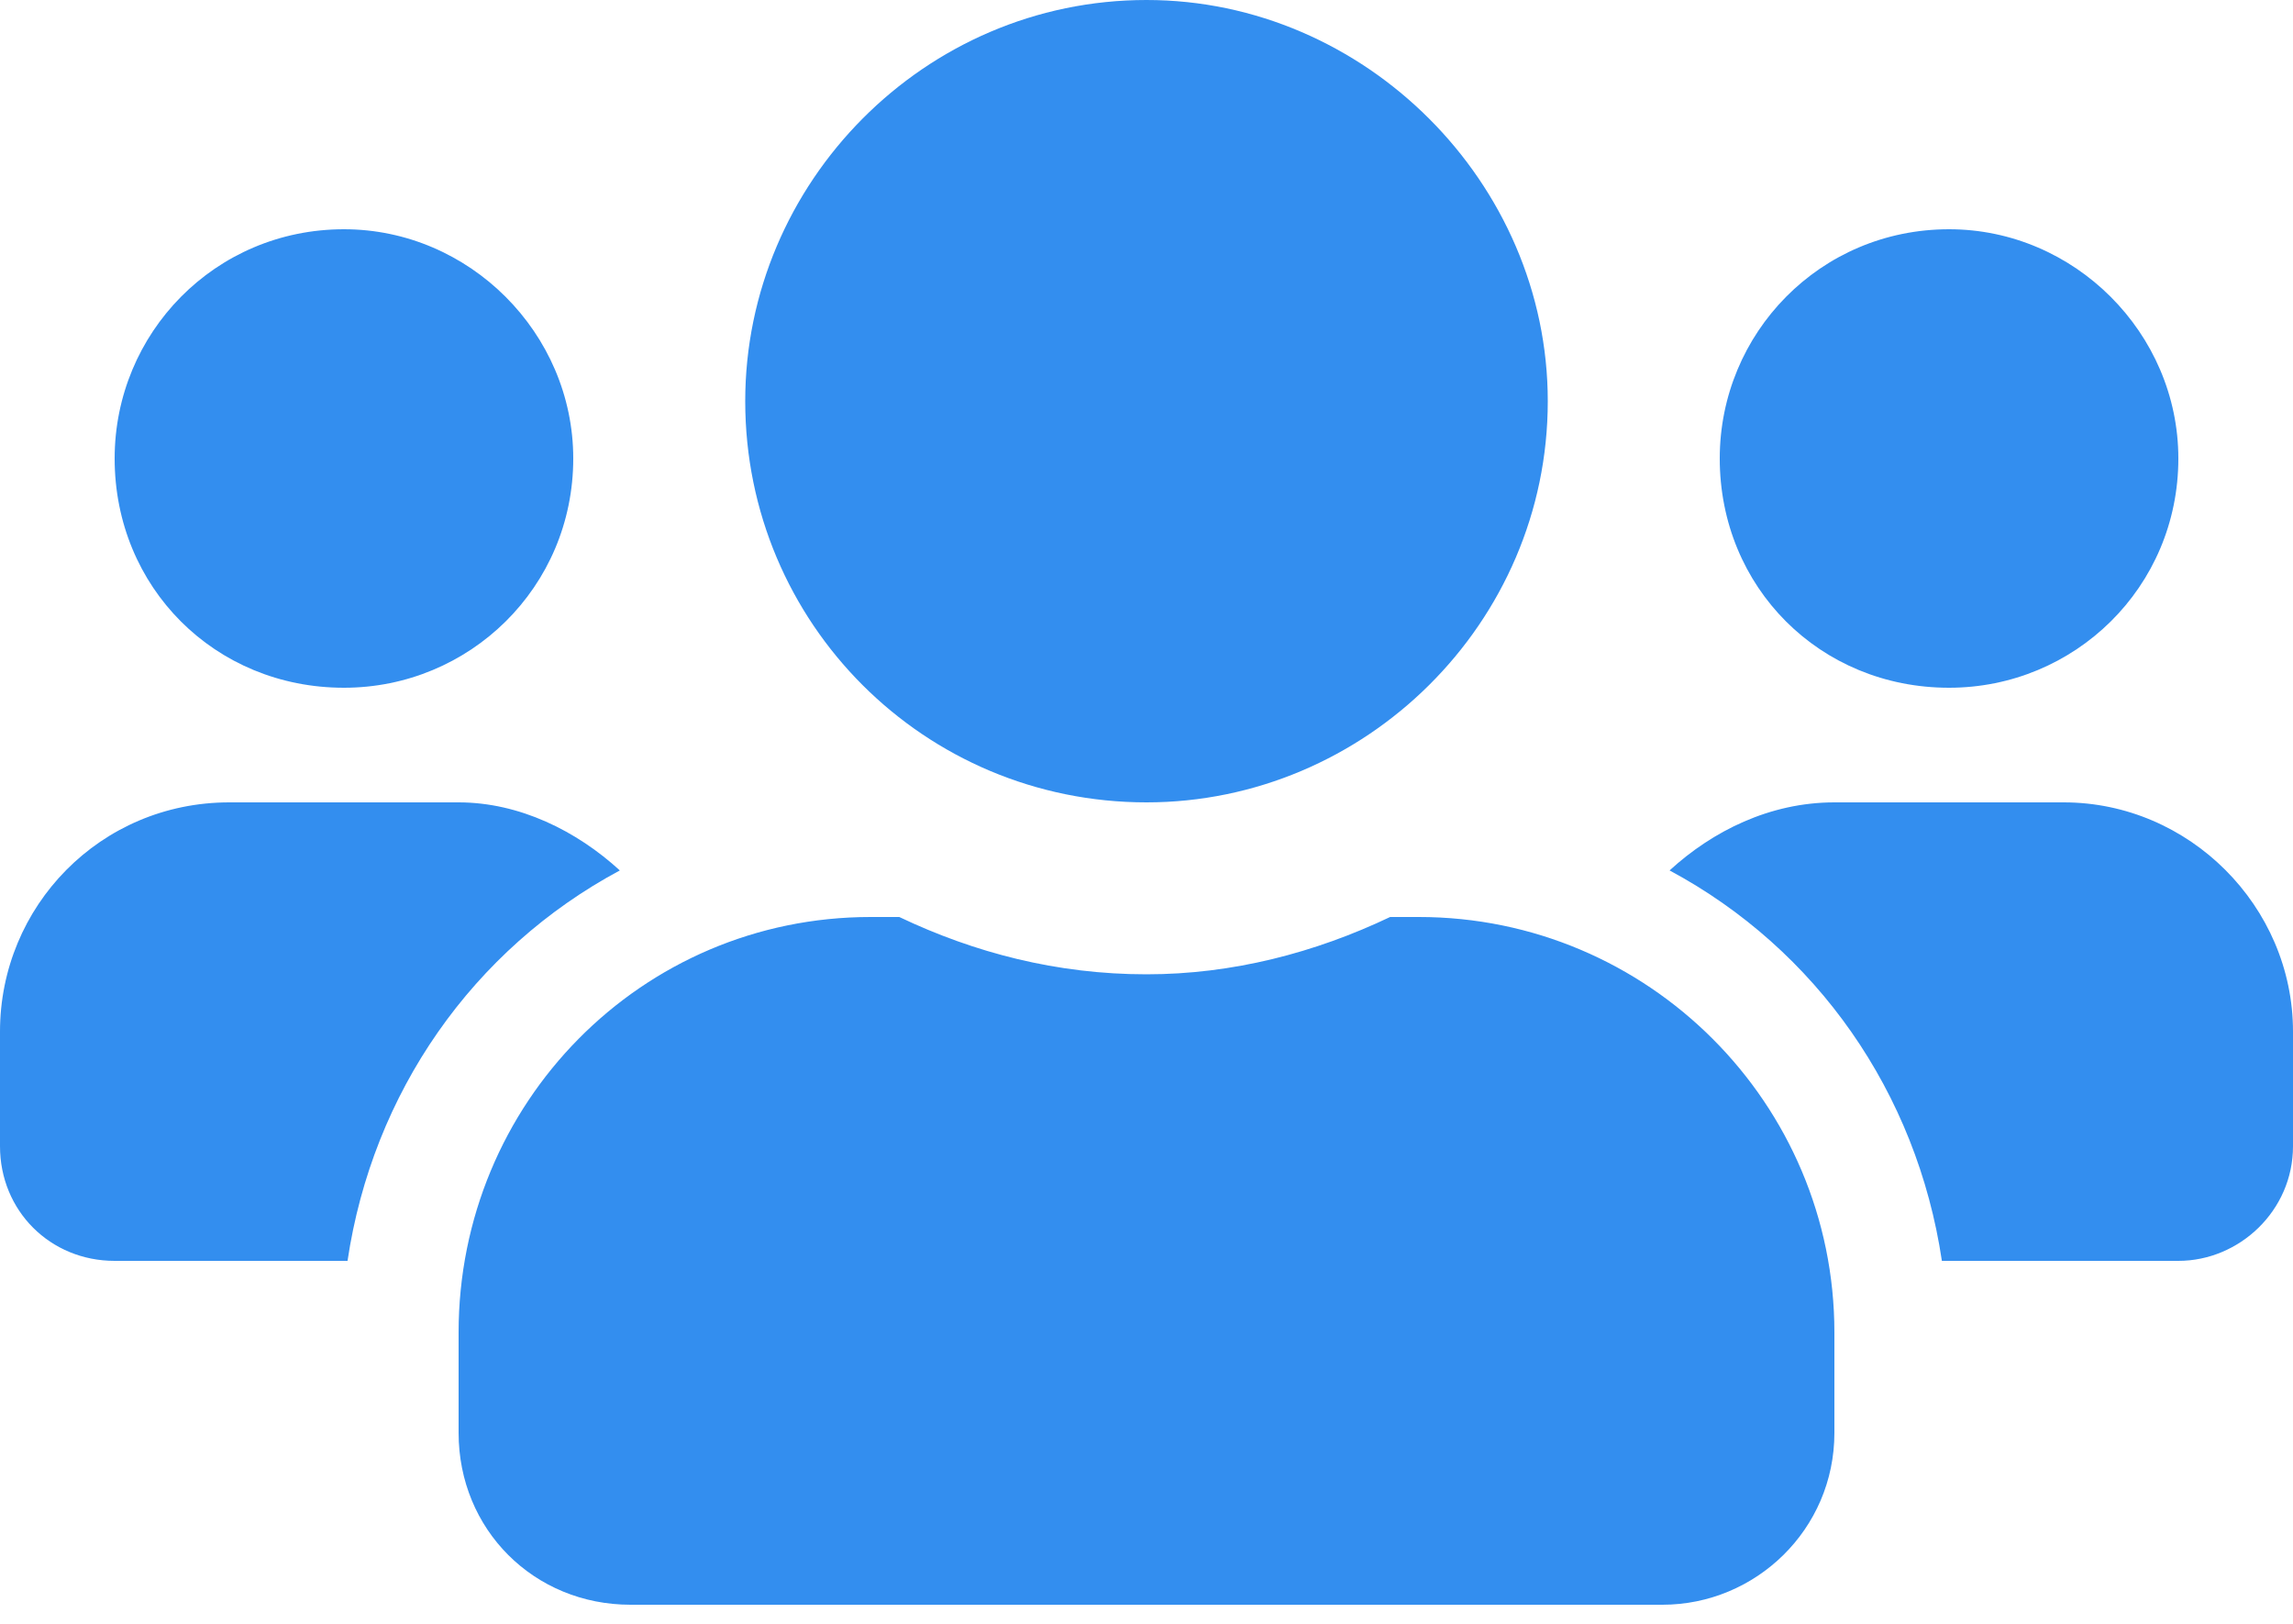
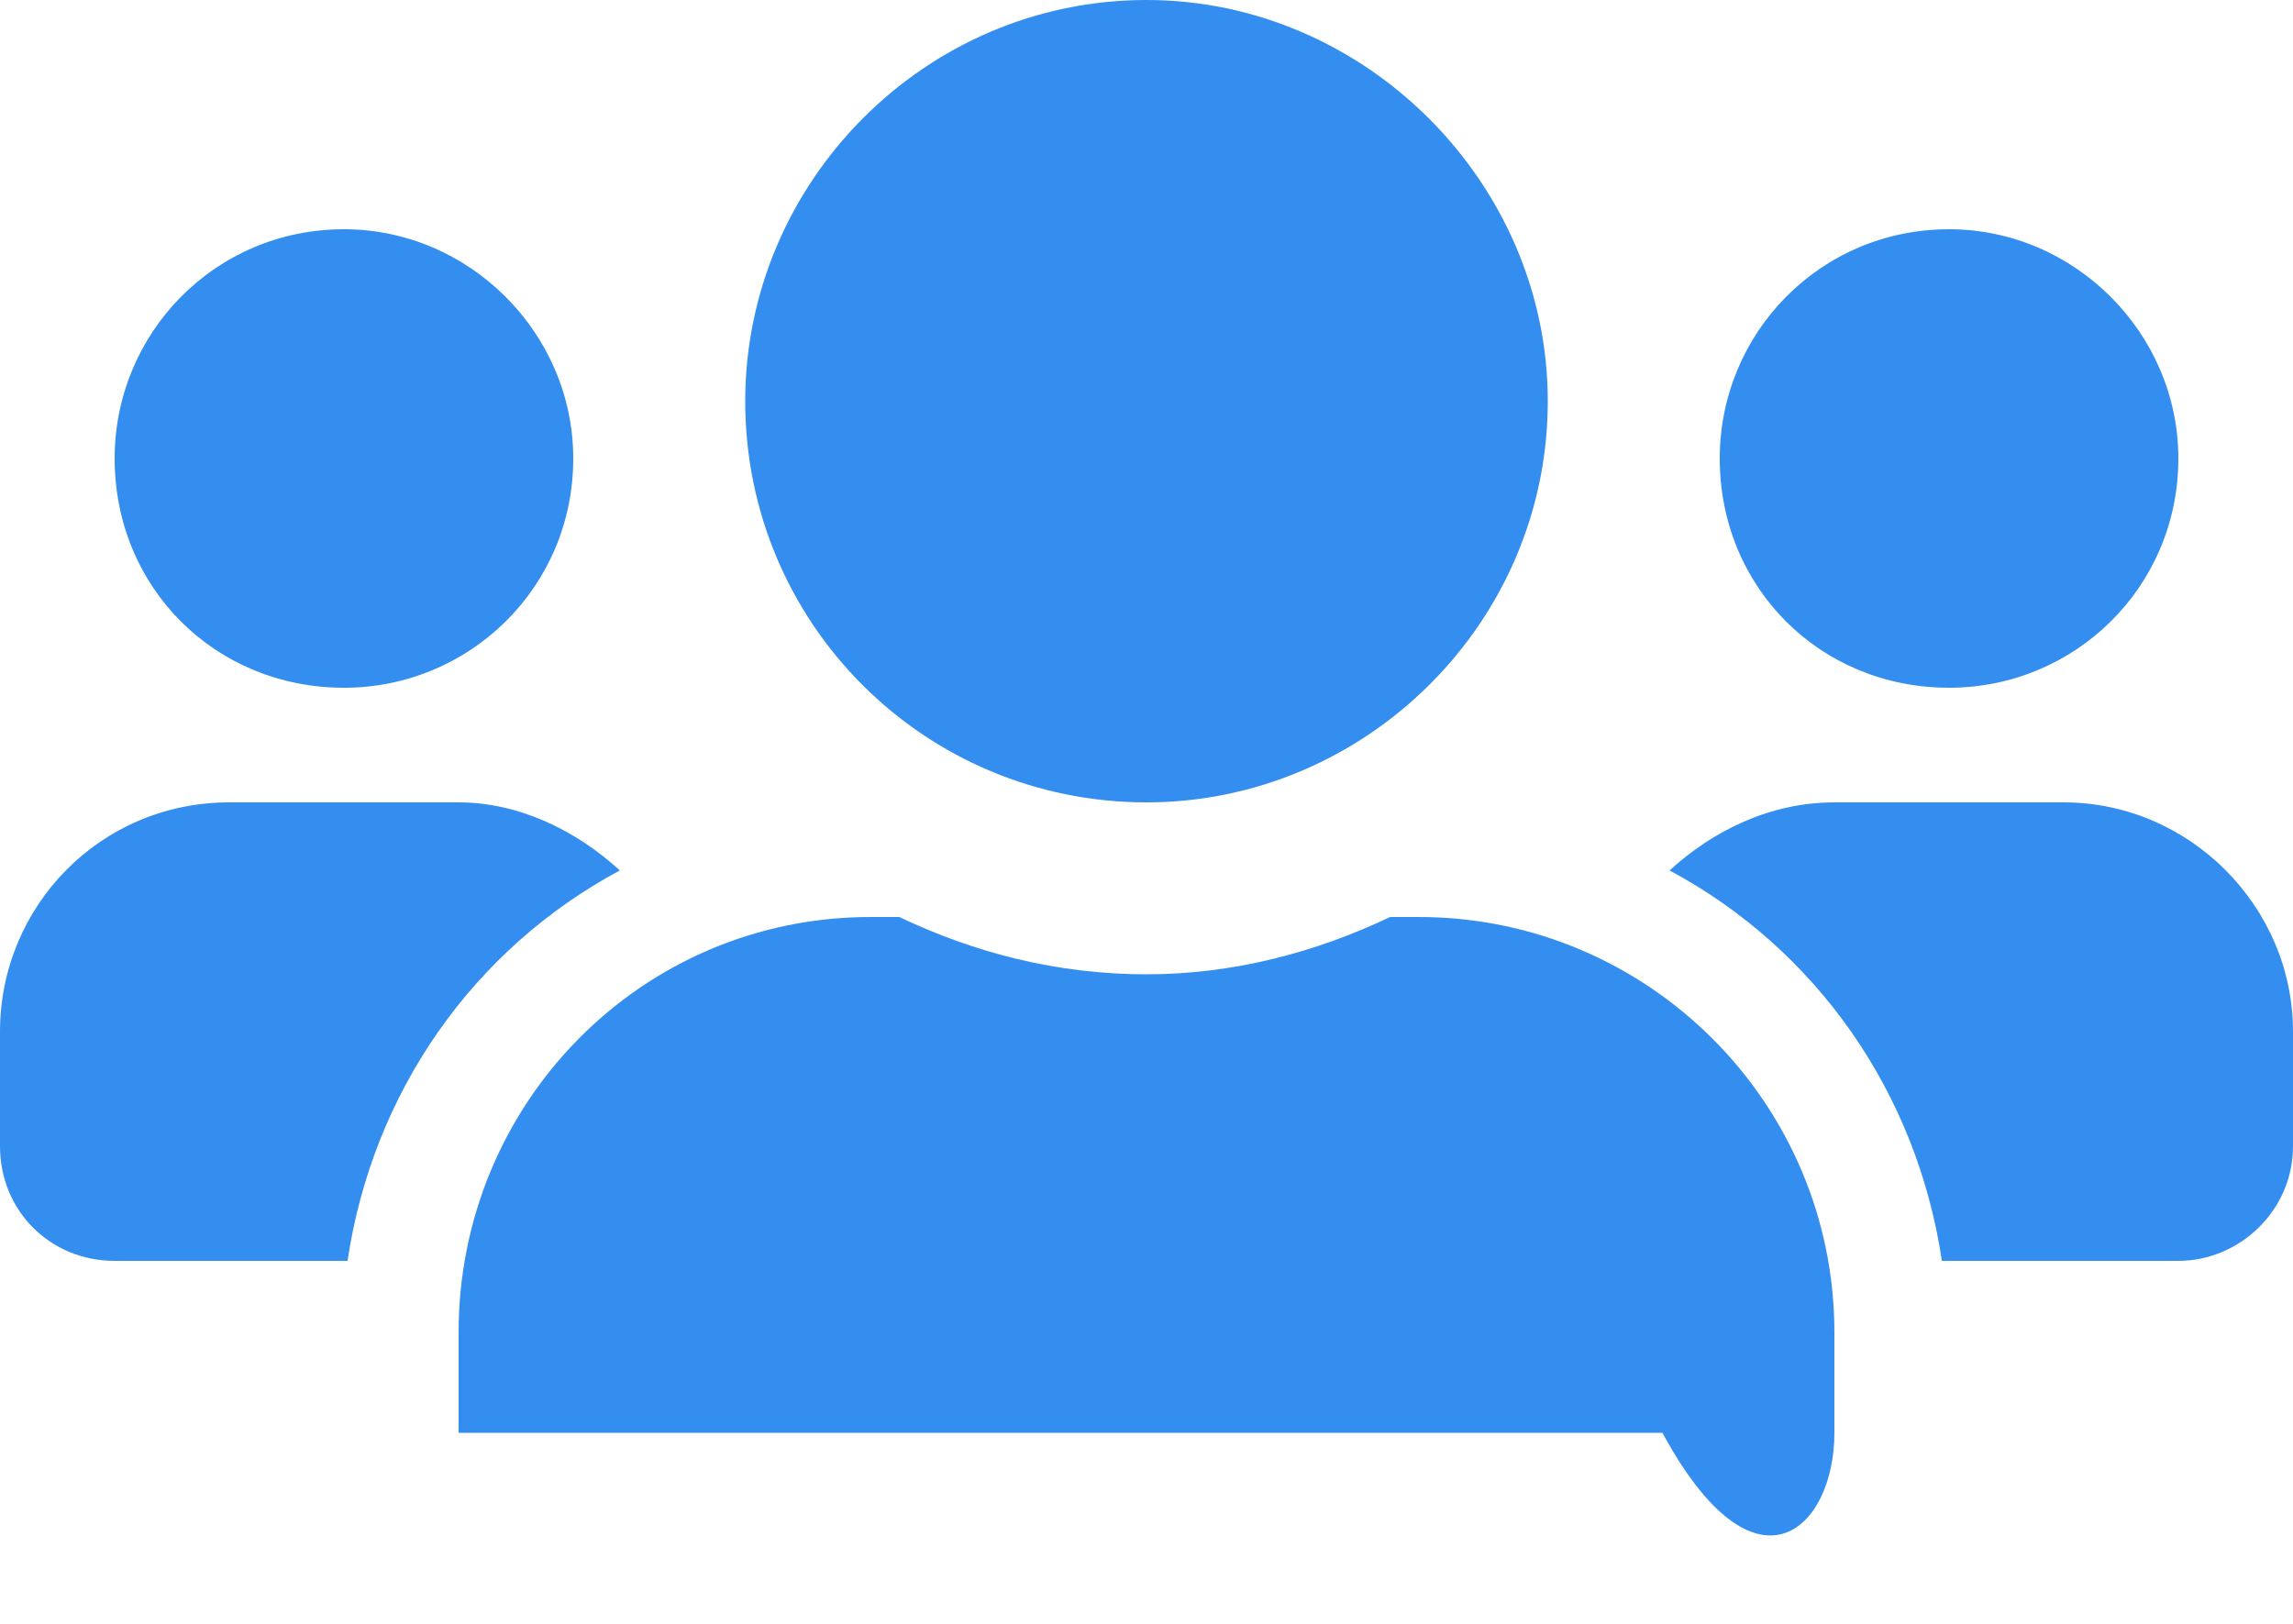
<svg xmlns="http://www.w3.org/2000/svg" width="48" height="34" viewBox="0 0 48 34" fill="none">
-   <path d="M7.2 14.4C9.825 14.4 12 12.3 12 9.6C12 6.975 9.825 4.8 7.2 4.8C4.5 4.8 2.4 6.975 2.4 9.6C2.4 12.3 4.5 14.4 7.2 14.4ZM40.8 14.4C43.425 14.4 45.6 12.3 45.6 9.6C45.6 6.975 43.425 4.8 40.8 4.8C38.1 4.8 36 6.975 36 9.6C36 12.3 38.1 14.4 40.8 14.4ZM43.2 16.8H38.4C37.05 16.8 35.85 17.4 34.95 18.225C38.025 19.875 40.125 22.875 40.65 26.4H45.6C46.875 26.4 48 25.35 48 24V21.6C48 18.975 45.825 16.8 43.2 16.8ZM24 16.8C28.575 16.8 32.4 13.05 32.4 8.4C32.4 3.825 28.575 0 24 0C19.35 0 15.6 3.825 15.6 8.4C15.6 13.05 19.35 16.8 24 16.8ZM29.7 19.2H29.1C27.525 19.95 25.8 20.4 24 20.4C22.125 20.4 20.4 19.95 18.825 19.2H18.225C13.425 19.2 9.6 23.1 9.6 27.9V30C9.6 32.025 11.175 33.6 13.2 33.6H34.8C36.75 33.6 38.4 32.025 38.4 30V27.9C38.4 23.1 34.5 19.2 29.7 19.2ZM12.975 18.225C12.075 17.4 10.875 16.8 9.6 16.8H4.8C2.1 16.8 0 18.975 0 21.6V24C0 25.35 1.05 26.4 2.4 26.4H7.275C7.8 22.875 9.9 19.875 12.975 18.225Z" fill="#338EEF" />
+   <path d="M7.2 14.4C9.825 14.4 12 12.3 12 9.6C12 6.975 9.825 4.8 7.2 4.8C4.5 4.8 2.4 6.975 2.4 9.6C2.4 12.3 4.5 14.4 7.2 14.4ZM40.8 14.4C43.425 14.4 45.6 12.3 45.6 9.6C45.6 6.975 43.425 4.8 40.8 4.8C38.1 4.8 36 6.975 36 9.6C36 12.3 38.1 14.4 40.8 14.4ZM43.2 16.8H38.4C37.05 16.8 35.85 17.4 34.95 18.225C38.025 19.875 40.125 22.875 40.65 26.4H45.6C46.875 26.4 48 25.35 48 24V21.6C48 18.975 45.825 16.8 43.2 16.8ZM24 16.8C28.575 16.8 32.4 13.05 32.4 8.4C32.4 3.825 28.575 0 24 0C19.35 0 15.6 3.825 15.6 8.4C15.6 13.05 19.35 16.8 24 16.8ZM29.7 19.2H29.1C27.525 19.95 25.8 20.4 24 20.4C22.125 20.4 20.4 19.95 18.825 19.2H18.225C13.425 19.2 9.6 23.1 9.6 27.9V30H34.8C36.75 33.6 38.4 32.025 38.4 30V27.9C38.4 23.1 34.5 19.2 29.7 19.2ZM12.975 18.225C12.075 17.4 10.875 16.8 9.6 16.8H4.8C2.1 16.8 0 18.975 0 21.6V24C0 25.35 1.05 26.4 2.4 26.4H7.275C7.8 22.875 9.9 19.875 12.975 18.225Z" fill="#338EEF" />
</svg>